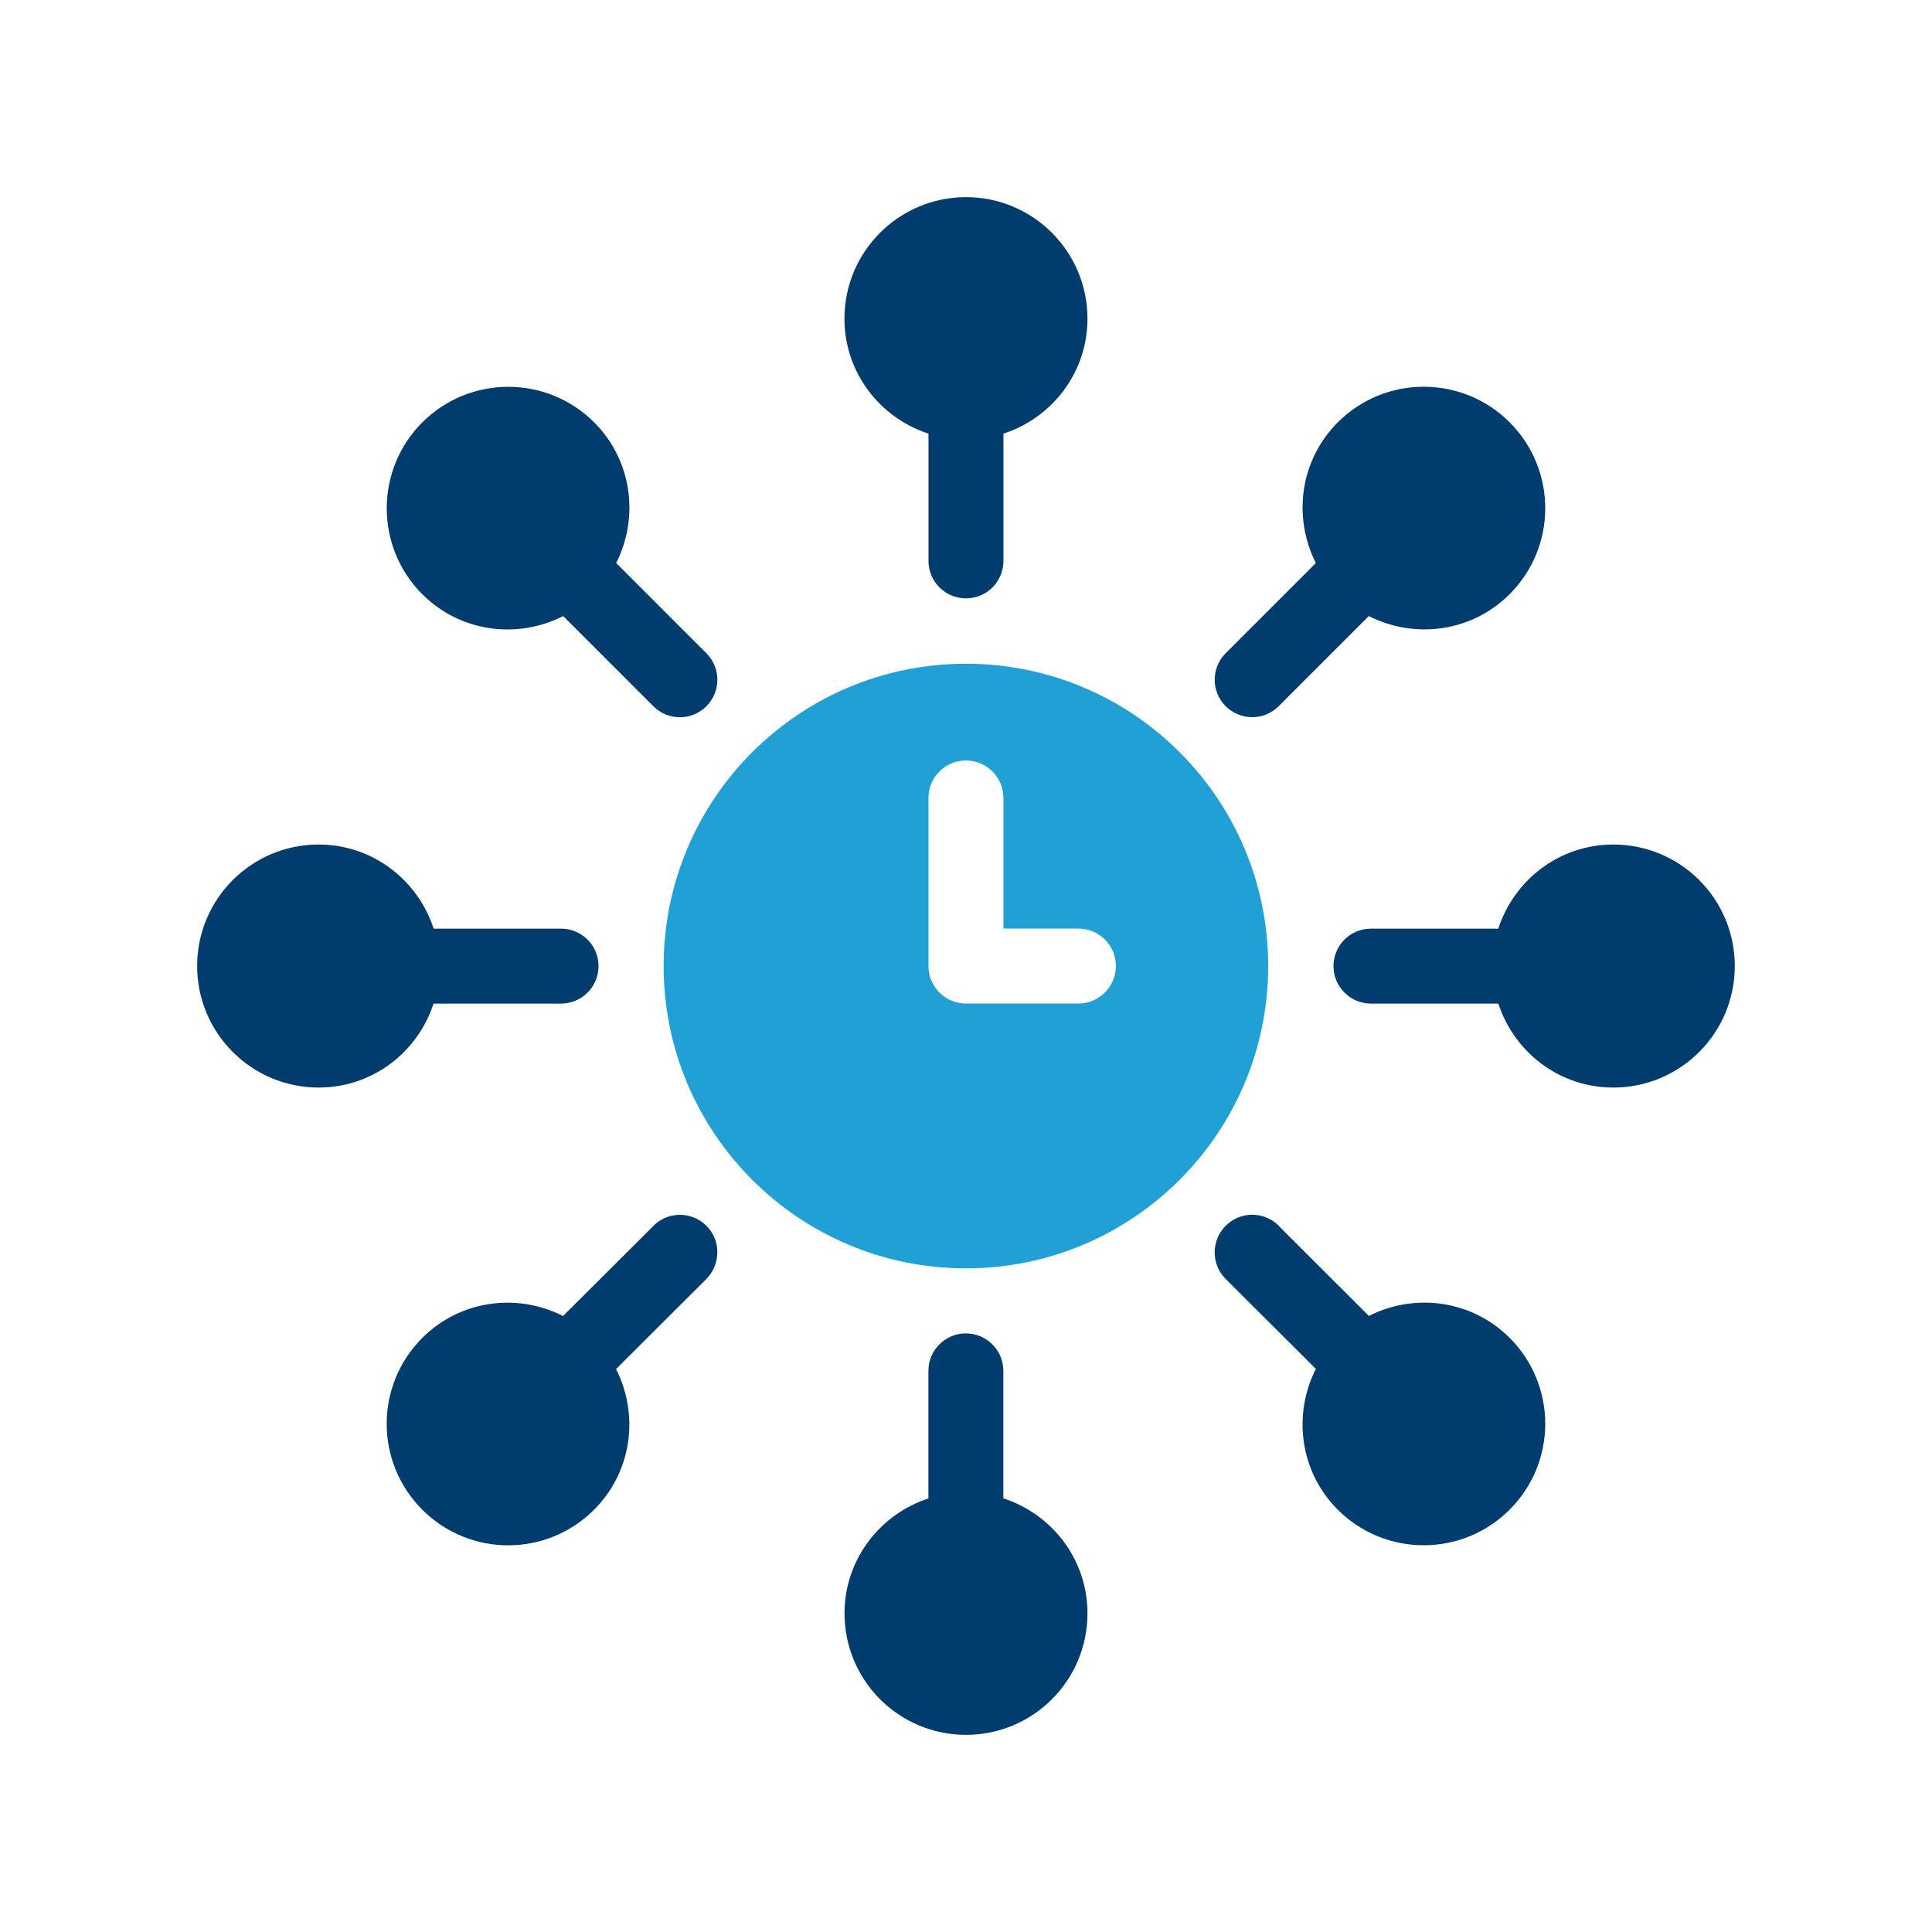
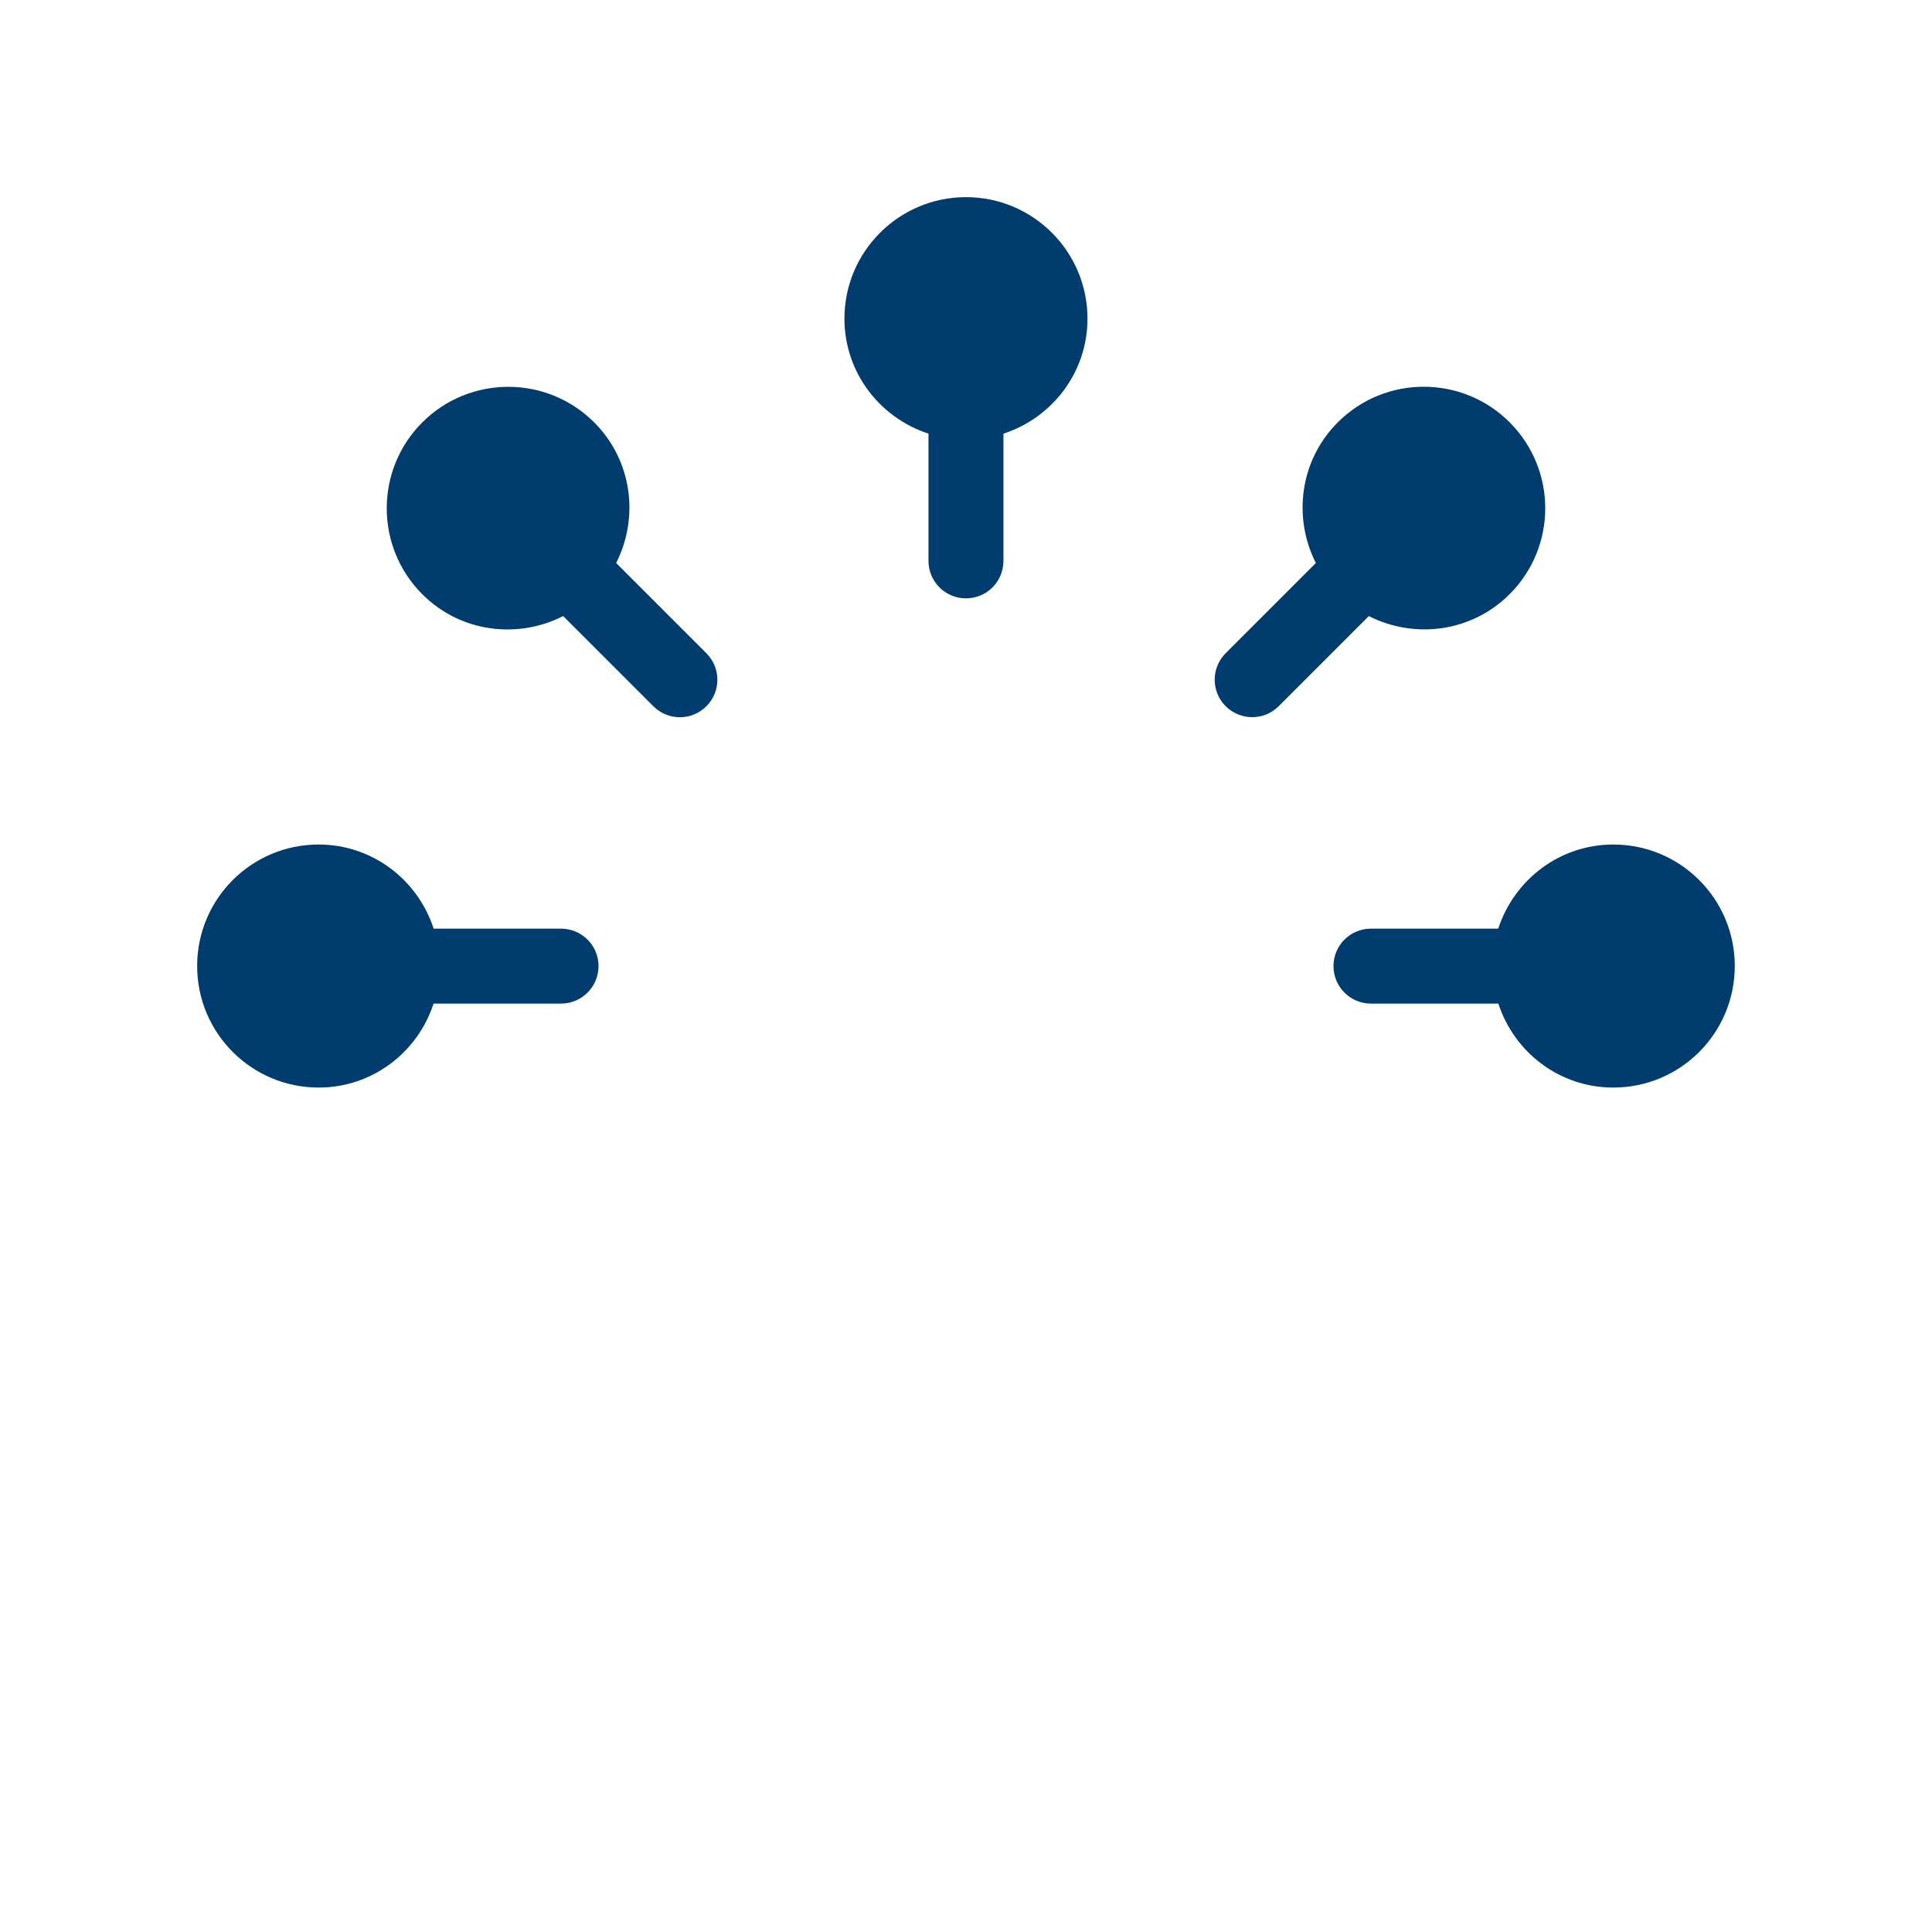
<svg xmlns="http://www.w3.org/2000/svg" id="Ebene_1" width="24" height="24" viewBox="0 0 24 24">
  <path d="m20.041,10.491c-.67,0-1.232.44-1.429,1.045h-1.581c-.258,0-.466.208-.466.465s.208.466.466.466h1.582c.197.604.758,1.043,1.428,1.043.834,0,1.509-.676,1.509-1.51s-.675-1.509-1.509-1.509" style="fill:#003c6e;" />
  <path d="m15.555,8.909c.119,0,.238-.046.329-.136l1.12-1.12c.567.288,1.275.202,1.749-.272.59-.589.59-1.545,0-2.135-.589-.589-1.545-.589-2.134,0-.474.474-.56,1.181-.273,1.748l-1.12,1.12c-.182.182-.182.477,0,.659.091.09.21.136.329.136" style="fill:#003c6e;" />
  <path d="m11.534,5.387v1.58c0,.258.208.466.466.466s.465-.208.465-.466v-1.58c.605-.197,1.044-.759,1.044-1.429,0-.833-.676-1.509-1.509-1.509s-1.51.676-1.51,1.509c0,.67.44,1.232,1.044,1.429" style="fill:#003c6e;" />
  <path d="m6.996,7.653l1.12,1.12c.091.091.211.137.33.137s.238-.046.329-.137c.182-.182.182-.476,0-.658l-1.121-1.121c.287-.566.201-1.273-.273-1.747-.589-.589-1.545-.589-2.135,0-.589.589-.589,1.545,0,2.135.475.474,1.183.56,1.75.271" style="fill:#003c6e;" />
  <path d="m5.386,12.467h1.583c.257,0,.466-.208.466-.466s-.209-.465-.466-.465h-1.582c-.197-.605-.759-1.045-1.429-1.045-.834,0-1.509.676-1.509,1.509s.675,1.51,1.509,1.51c.67,0,1.231-.439,1.428-1.043" style="fill:#003c6e;" />
-   <path d="m8.445,15.091c-.138,0-.261.06-.346.156l-1.105,1.101c-.566-.288-1.274-.202-1.748.272-.59.589-.59,1.545,0,2.134.589.59,1.545.59,2.134,0,.474-.473.56-1.181.273-1.747l1.121-1.118c.088-.088.137-.211.137-.335,0-.257-.209-.463-.466-.463" style="fill:#003c6e;" />
-   <path d="m12.464,18.613v-1.583c0-.257-.208-.466-.466-.466s-.465.209-.465.466v1.584c-.603.198-1.042.759-1.042,1.428,0,.834.676,1.509,1.509,1.509s1.509-.675,1.509-1.509c0-.671-.44-1.232-1.045-1.429" style="fill:#003c6e;" />
-   <path d="m17.005,16.347l-1.088-1.086c-.086-.104-.216-.171-.362-.171-.258,0-.466.211-.466.468,0,.124.049.243.137.33l1.12,1.117c-.288.567-.201,1.275.272,1.749.59.589,1.545.589,2.135,0,.59-.59.59-1.545,0-2.135-.474-.473-1.181-.56-1.748-.272" style="fill:#003c6e;" />
-   <path d="m11.999,8.245c-2.074,0-3.755,1.681-3.755,3.755s1.681,3.756,3.755,3.756,3.755-1.682,3.755-3.756-1.681-3.755-3.755-3.755m1.397,4.221h-1.397c-.257,0-.465-.208-.465-.466v-2.088c0-.257.208-.465.465-.465s.466.208.466.465v1.623h.931c.257,0,.466.208.466.465s-.209.466-.466.466" style="fill:#21a0d6;" />
  <rect x="2.449" y="2.449" width="19.102" height="19.102" style="fill:none;" />
</svg>